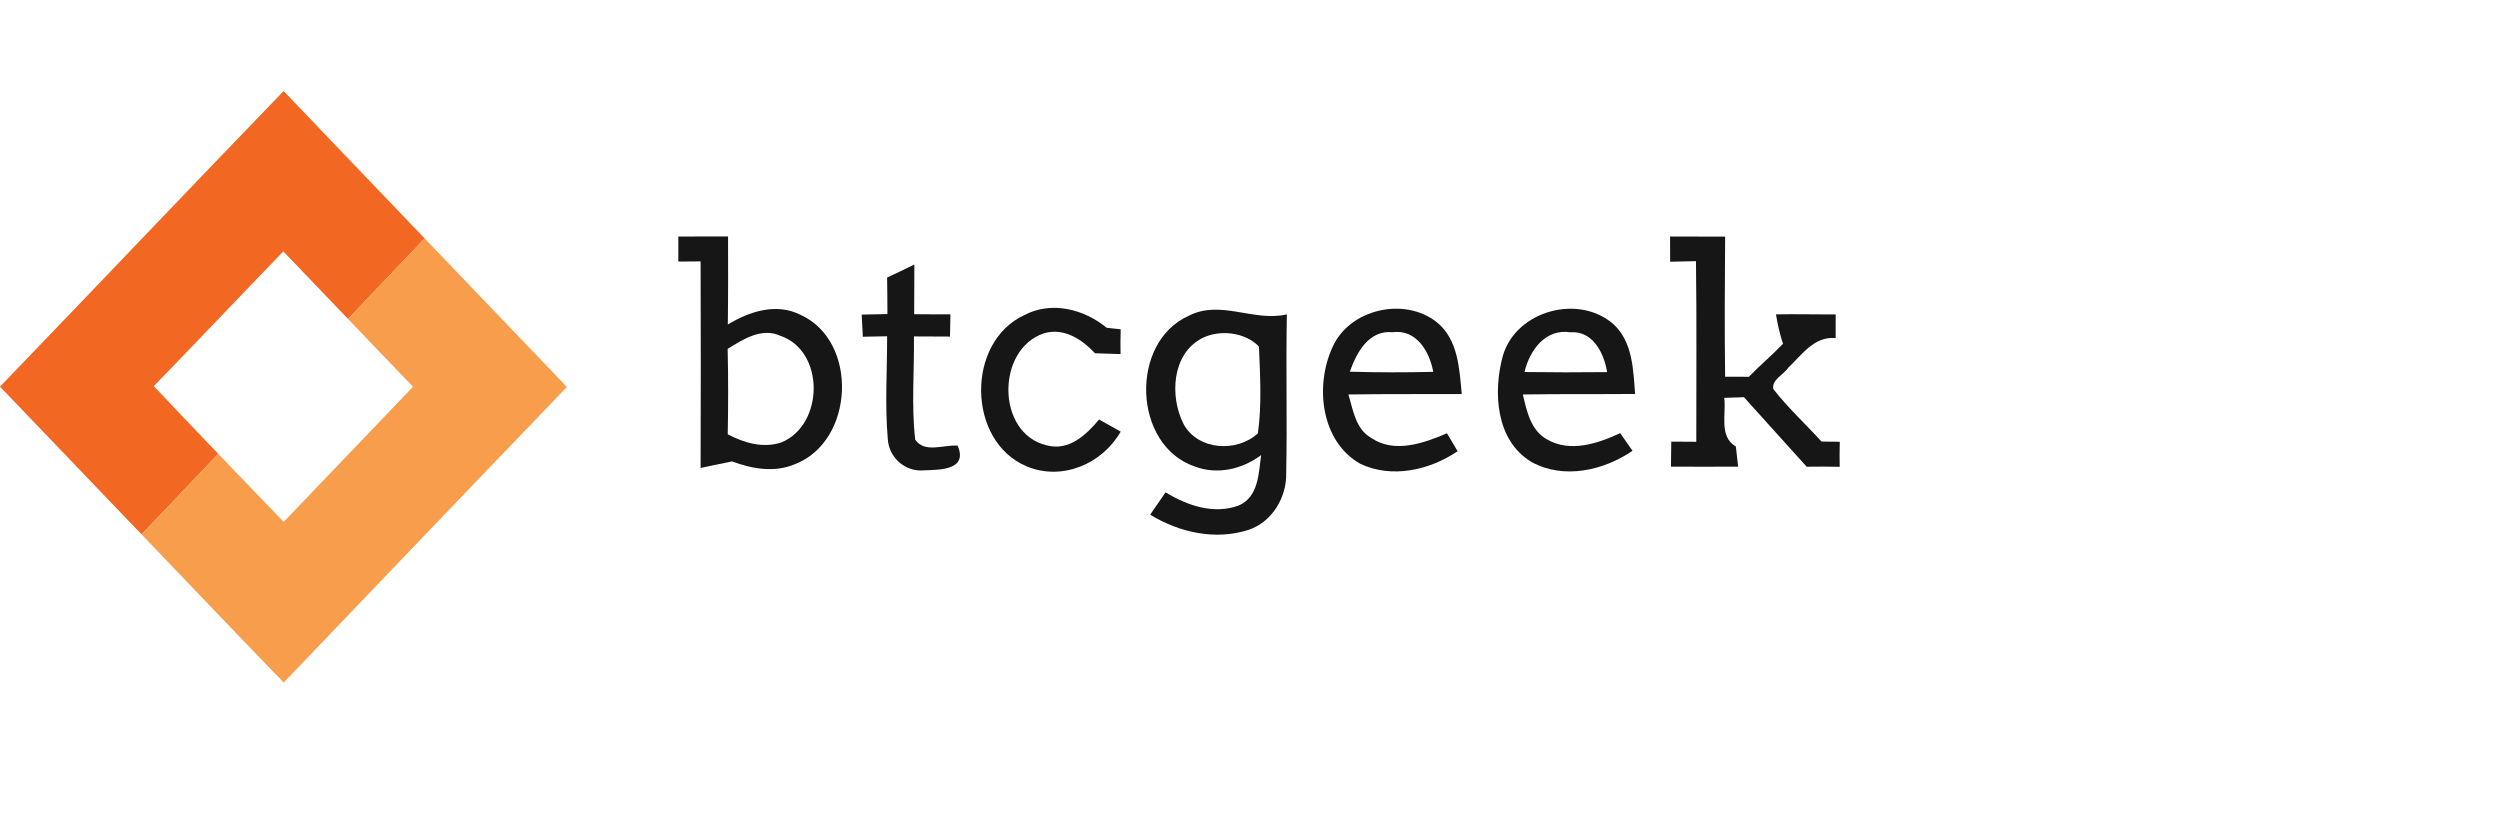
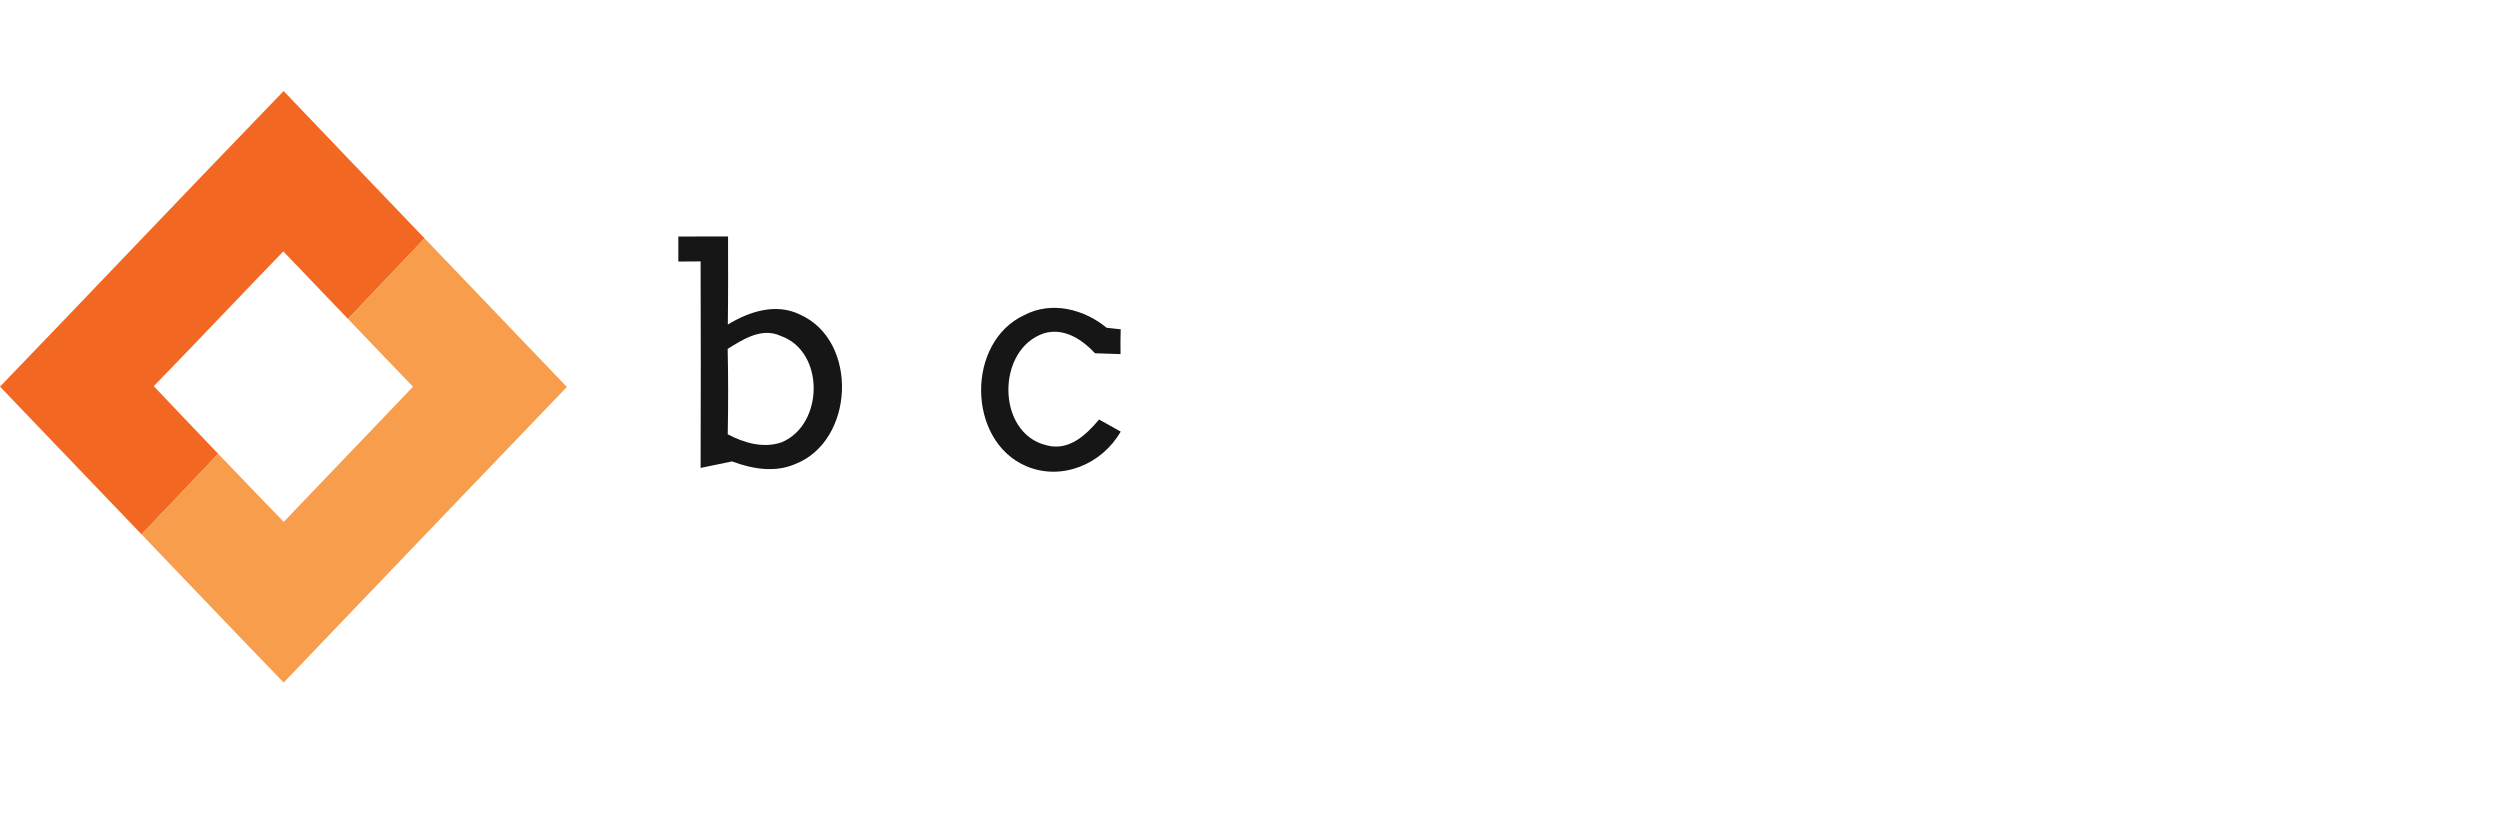
<svg xmlns="http://www.w3.org/2000/svg" width="154" height="51" viewBox="0 0 154 51" fill="none">
  <path d="M0 23.817C5.836 17.764 11.625 11.656 17.471 5.608C20.358 8.642 23.265 11.656 26.157 14.685C24.584 16.341 23.003 17.987 21.44 19.649C20.111 18.266 18.781 16.873 17.452 15.486C14.784 18.241 12.149 21.036 9.472 23.787C10.787 25.189 12.121 26.562 13.44 27.955C11.873 29.621 10.291 31.267 8.719 32.918C5.808 29.884 2.902 26.851 0 23.817Z" fill="#F26722" />
  <path d="M41.785 14.57C42.804 14.57 43.824 14.565 44.848 14.565C44.853 16.376 44.858 18.186 44.834 19.992C46.157 19.186 47.808 18.644 49.295 19.385C52.916 21.011 52.637 27.204 48.947 28.601C47.698 29.128 46.316 28.88 45.092 28.422C44.61 28.522 43.64 28.726 43.157 28.825C43.172 24.582 43.172 20.34 43.157 16.102C42.814 16.102 42.128 16.112 41.785 16.112C41.785 15.729 41.785 14.953 41.785 14.57ZM44.824 21.489C44.863 23.244 44.863 25 44.828 26.751C45.843 27.288 47.017 27.631 48.146 27.248C50.767 26.154 50.822 21.623 48.066 20.683C46.917 20.161 45.773 20.902 44.824 21.489Z" fill="#171616" />
-   <path d="M102.876 14.57C104.005 14.566 105.139 14.575 106.268 14.575C106.248 17.45 106.228 20.325 106.268 23.205C106.636 23.205 107.367 23.21 107.735 23.21C108.407 22.503 109.158 21.882 109.834 21.18C109.64 20.589 109.496 19.982 109.401 19.365C110.625 19.34 111.853 19.375 113.077 19.365C113.077 19.733 113.077 20.459 113.077 20.827C111.754 20.703 111.008 21.847 110.162 22.643C109.884 23.076 109.123 23.379 109.237 23.966C110.137 25.125 111.222 26.119 112.206 27.199C112.49 27.204 113.047 27.214 113.33 27.214C113.316 27.731 113.316 28.243 113.325 28.755C112.644 28.741 111.968 28.741 111.291 28.75C109.998 27.328 108.72 25.891 107.427 24.468C107.019 24.478 106.616 24.493 106.213 24.508C106.347 25.518 105.865 26.875 106.929 27.507C106.964 27.815 107.034 28.437 107.069 28.745C105.686 28.755 104.308 28.75 102.931 28.745C102.936 28.363 102.945 27.587 102.95 27.204C103.338 27.204 104.109 27.209 104.492 27.214C104.487 23.503 104.522 19.798 104.472 16.087C104.075 16.097 103.279 16.112 102.881 16.122C102.881 15.734 102.876 14.958 102.876 14.57Z" fill="#171616" />
-   <path d="M54.647 17.097C55.204 16.828 55.771 16.575 56.323 16.296C56.318 17.316 56.323 18.335 56.313 19.355C57.054 19.355 57.8 19.37 58.546 19.365C58.536 19.708 58.526 20.39 58.521 20.733C57.78 20.728 57.039 20.723 56.298 20.723C56.328 22.841 56.134 24.975 56.377 27.084C56.959 27.939 58.158 27.378 58.993 27.452C59.635 28.969 57.894 28.934 56.914 28.974C55.781 29.084 54.771 28.203 54.691 27.079C54.502 24.965 54.651 22.837 54.647 20.713C54.273 20.723 53.528 20.733 53.15 20.743C53.13 20.285 53.105 19.832 53.08 19.38C53.473 19.37 54.269 19.355 54.666 19.345C54.657 18.594 54.666 17.843 54.647 17.097Z" fill="#171616" />
  <path d="M63.107 19.405C64.778 18.529 66.777 19.042 68.17 20.191C68.384 20.215 68.816 20.26 69.035 20.285C69.02 20.792 69.015 21.3 69.025 21.812C68.632 21.797 67.847 21.772 67.454 21.762C66.658 20.912 65.559 20.176 64.33 20.524C61.356 21.484 61.356 26.701 64.474 27.432C65.842 27.8 66.906 26.796 67.702 25.841C68.145 26.089 68.593 26.338 69.035 26.587C67.896 28.581 65.419 29.641 63.236 28.725C59.555 27.174 59.496 21.066 63.107 19.405Z" fill="#171616" />
-   <path d="M73.223 19.454C75.182 18.44 77.231 19.843 79.271 19.365C79.206 22.618 79.296 25.871 79.231 29.123C79.271 30.63 78.361 32.167 76.893 32.645C74.859 33.296 72.636 32.799 70.85 31.705C71.089 31.361 71.561 30.67 71.8 30.327C73.123 31.138 74.75 31.7 76.281 31.148C77.525 30.64 77.535 29.158 77.684 28.034C76.52 28.904 74.998 29.263 73.606 28.74C69.781 27.447 69.562 21.091 73.223 19.454ZM74.023 20.847C72.178 21.822 72.054 24.423 72.899 26.104C73.775 27.746 76.182 27.89 77.485 26.696C77.734 24.93 77.624 23.12 77.55 21.345C76.699 20.459 75.118 20.275 74.023 20.847Z" fill="#171616" />
-   <path d="M82.081 21.389C83.12 19.031 86.532 18.256 88.522 19.862C89.825 20.921 89.899 22.732 90.044 24.274C87.716 24.284 85.388 24.264 83.061 24.299C83.354 25.258 83.498 26.417 84.458 26.969C85.886 27.954 87.696 27.303 89.133 26.691C89.298 26.969 89.626 27.517 89.79 27.795C88.064 28.964 85.742 29.491 83.797 28.571C81.35 27.188 80.992 23.751 82.081 21.389ZM83.15 22.896C84.861 22.946 86.577 22.946 88.288 22.906C88.059 21.657 87.254 20.265 85.776 20.464C84.309 20.325 83.558 21.727 83.15 22.896Z" fill="#171616" />
-   <path d="M92.585 21.886C93.411 19.131 97.256 18.091 99.389 19.971C100.578 21.061 100.608 22.782 100.722 24.269C98.42 24.288 96.112 24.264 93.809 24.299C94.048 25.323 94.291 26.517 95.301 27.069C96.724 27.894 98.43 27.323 99.802 26.681C99.996 26.954 100.374 27.497 100.563 27.77C98.783 28.984 96.326 29.546 94.356 28.466C92.128 27.153 91.959 24.124 92.585 21.886ZM93.909 22.916C95.605 22.941 97.3 22.941 98.996 22.921C98.817 21.767 98.121 20.359 96.734 20.469C95.192 20.23 94.222 21.588 93.909 22.916Z" fill="#171616" />
  <path d="M21.44 19.648C23.003 17.987 24.585 16.341 26.157 14.684C29.078 17.733 32.003 20.782 34.919 23.836C29.097 29.899 23.284 35.967 17.476 42.044C14.541 39.021 11.64 35.957 8.719 32.918C10.291 31.267 11.873 29.62 13.441 27.954C14.789 29.352 16.123 30.759 17.476 32.147C20.13 29.367 22.793 26.601 25.442 23.821C24.104 22.433 22.77 21.046 21.44 19.648Z" fill="#F89D4C" />
</svg>